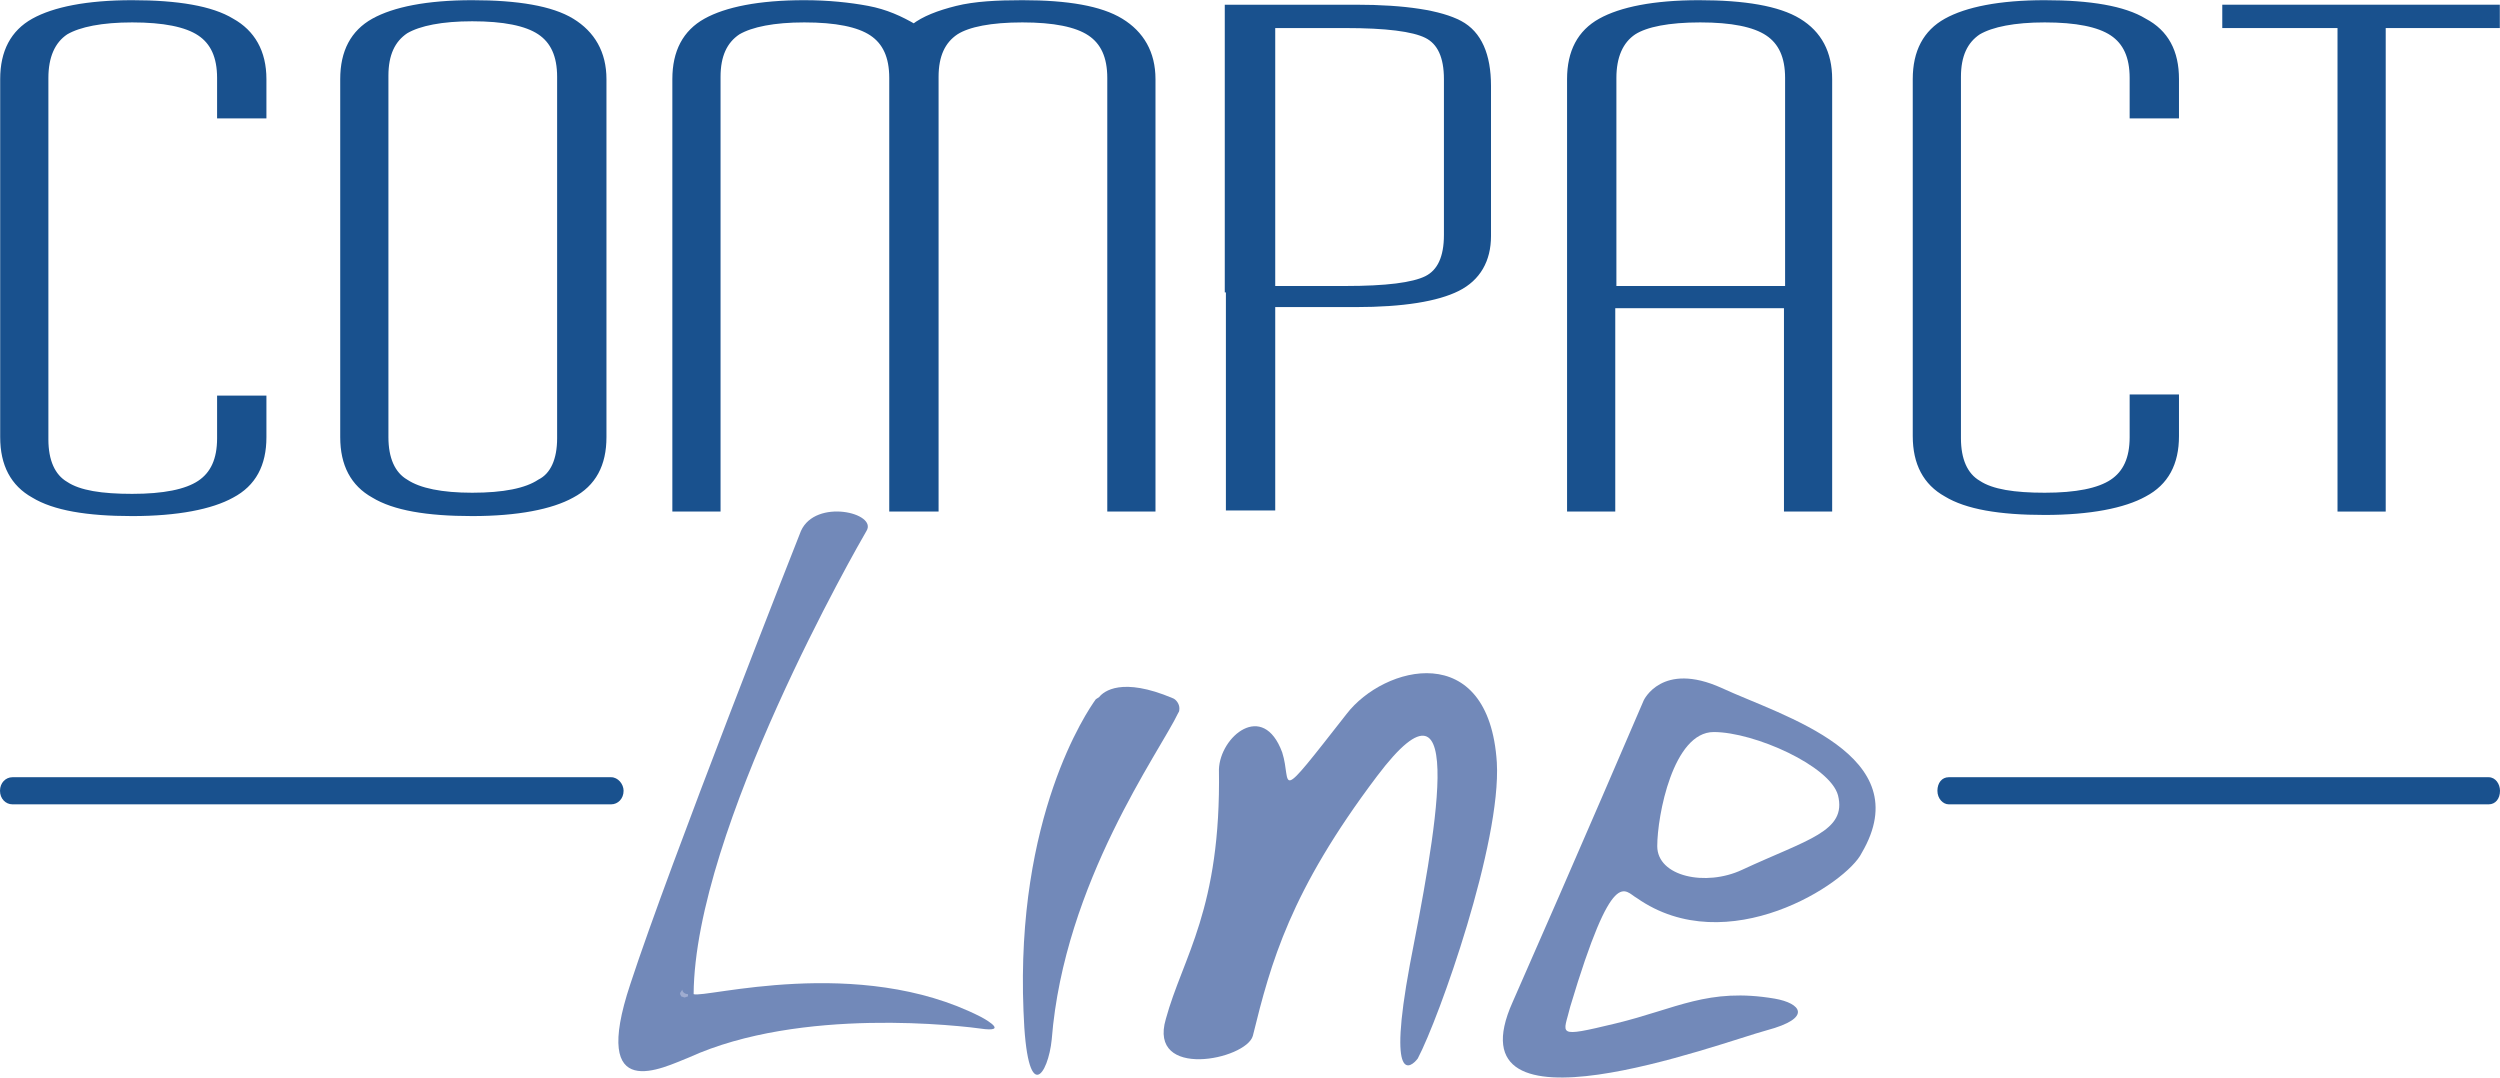
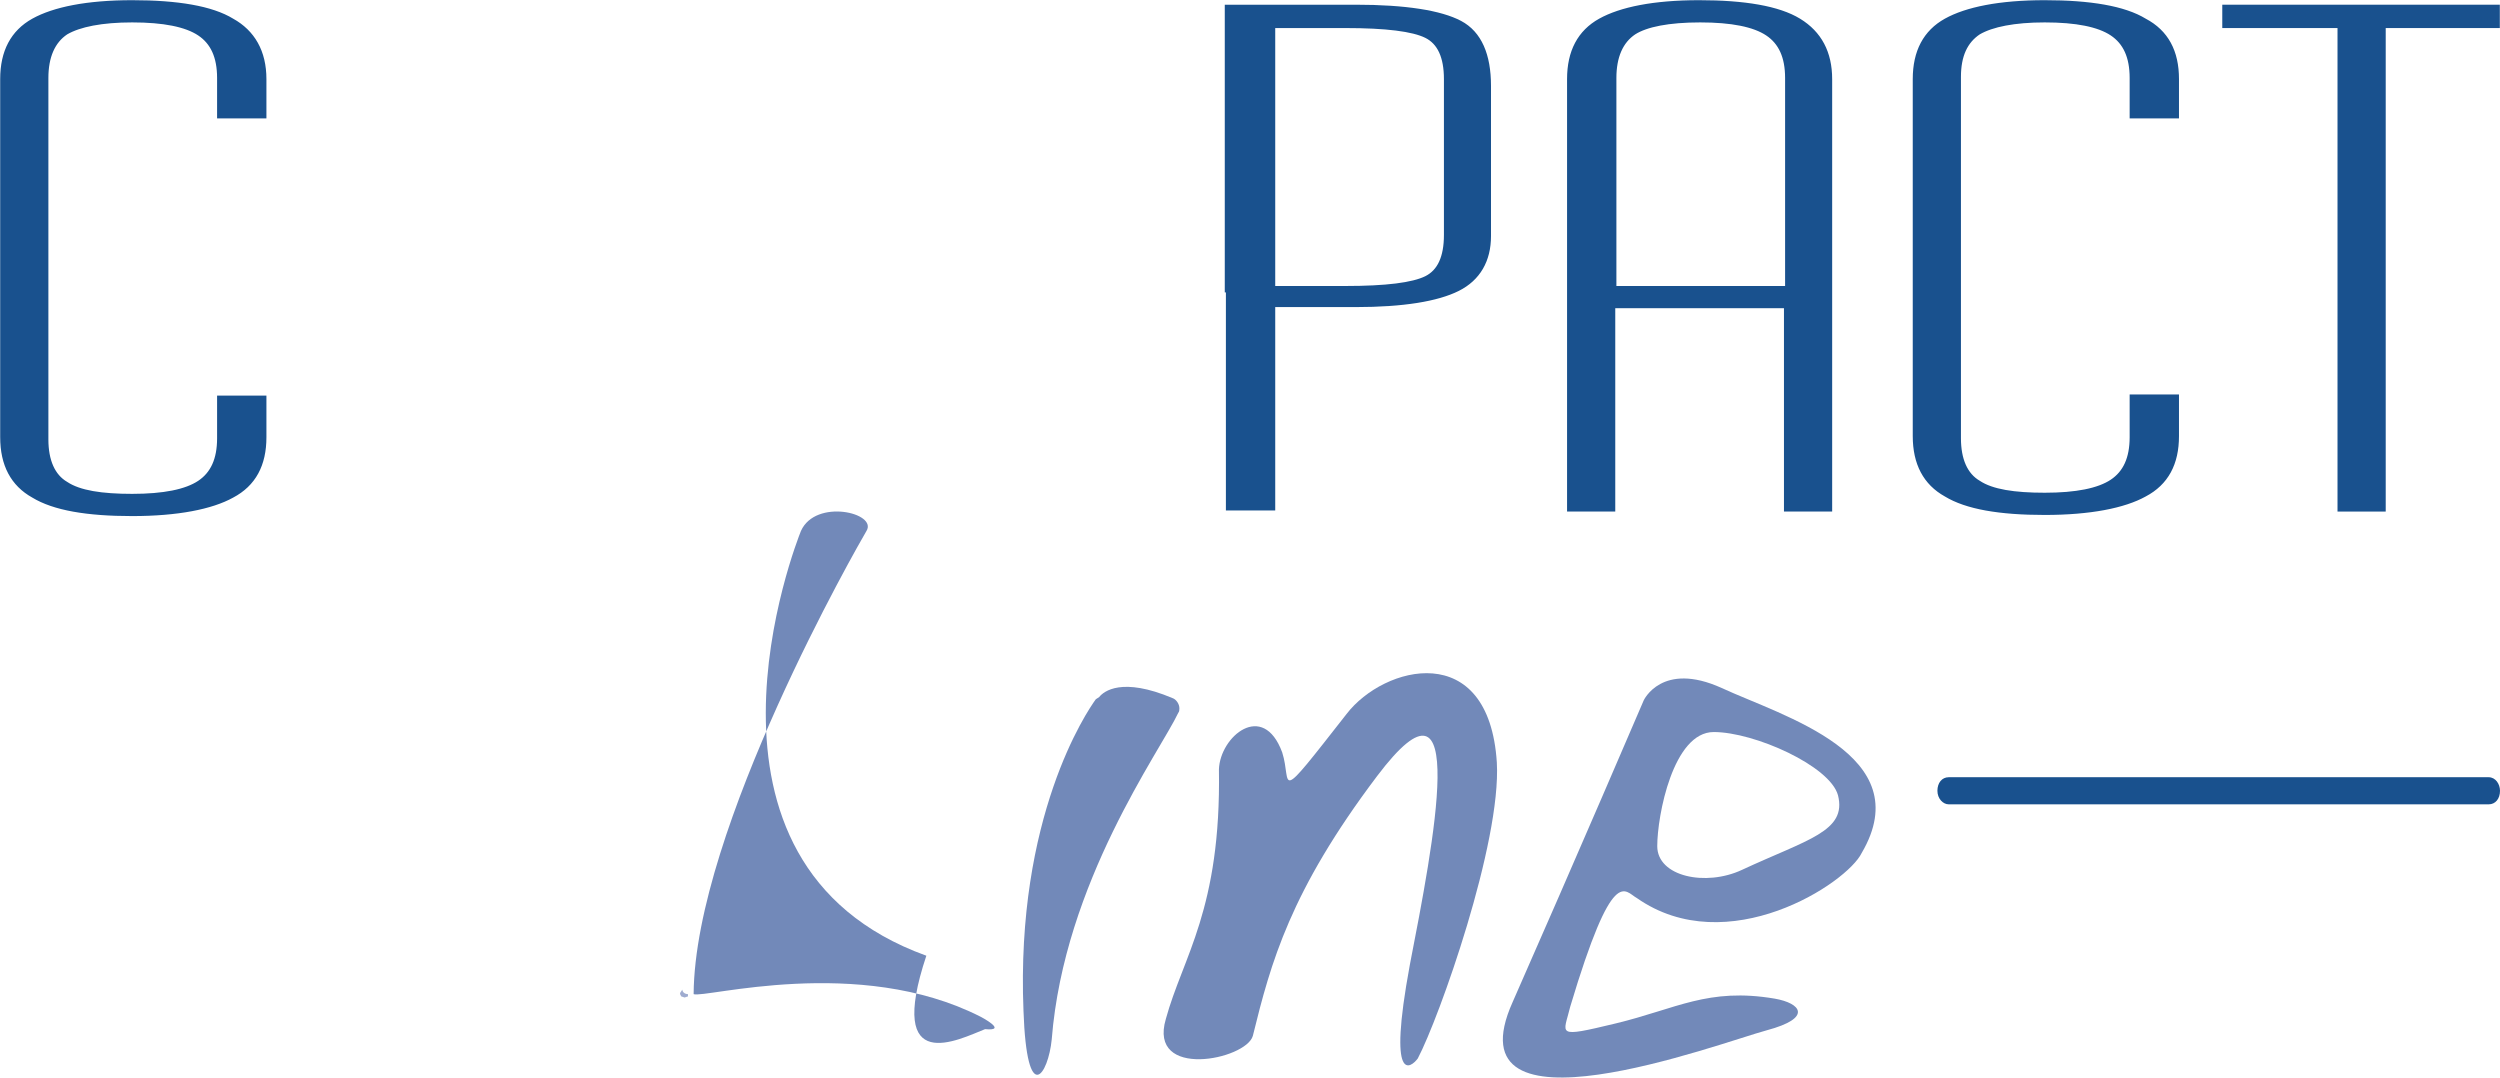
<svg xmlns="http://www.w3.org/2000/svg" version="1.1" id="Livello_1" x="0px" y="0px" viewBox="0 0 221.3 95.4" style="enable-background:new 0 0 221.3 95.4;" xml:space="preserve">
  <style type="text/css">
	.st0{fill:#19518E;stroke:#19518E;stroke-width:0.567;}
	.st1{fill-rule:evenodd;clip-rule:evenodd;fill:#7289B9;}
	.st2{fill-rule:evenodd;clip-rule:evenodd;fill:#9FACD0;}
	.st3{fill-rule:evenodd;clip-rule:evenodd;fill:#19518E;}
</style>
  <path class="st0" d="M23.3,7v3.2h-3.8V6.9c0-1.9-0.6-3.2-1.8-4c-1.2-0.8-3.2-1.2-6-1.2c-2.7,0-4.7,0.4-5.9,1.1C4.6,3.6,4,5,4,6.9v32  c0,1.9,0.6,3.3,1.8,4c1.2,0.8,3.2,1.1,5.9,1.1c2.8,0,4.8-0.4,6-1.2c1.2-0.8,1.8-2.1,1.8-4v-3.5h3.8v3.4c0,2.4-0.9,4.1-2.8,5.1  c-1.8,1-4.8,1.6-8.8,1.6c-4,0-6.9-0.5-8.7-1.6c-1.8-1-2.7-2.7-2.7-5.1V7c0-2.4,0.9-4.1,2.7-5.1c1.8-1,4.7-1.6,8.7-1.6  c4,0,7,0.5,8.8,1.6C22.3,2.9,23.3,4.6,23.3,7z" />
-   <path class="st0" d="M30.4,38.7V7c0-2.4,0.9-4.1,2.7-5.1c1.8-1,4.7-1.6,8.7-1.6c4,0,7,0.5,8.8,1.6c1.8,1.1,2.8,2.8,2.8,5.1v31.7  c0,2.4-0.9,4.1-2.8,5.1c-1.8,1-4.8,1.6-8.8,1.6c-4,0-6.9-0.5-8.7-1.6C31.3,42.8,30.4,41.1,30.4,38.7z M49.6,38.8v-32  c0-1.9-0.6-3.2-1.8-4c-1.2-0.8-3.2-1.2-6-1.2c-2.7,0-4.7,0.4-5.9,1.1c-1.2,0.8-1.8,2.1-1.8,4v32c0,1.9,0.6,3.3,1.8,4  c1.2,0.8,3.2,1.2,5.9,1.2c2.8,0,4.8-0.4,6-1.2C49,42.1,49.6,40.7,49.6,38.8z" />
-   <path class="st0" d="M59.8,45V7c0-2.4,0.9-4.1,2.7-5.1c1.8-1,4.7-1.6,8.7-1.6c2.1,0,4,0.2,5.6,0.5c1.6,0.3,2.9,0.9,4.1,1.6  c0.9-0.7,2.2-1.2,3.8-1.6c1.6-0.4,3.6-0.5,5.8-0.5c4,0,6.9,0.5,8.7,1.6c1.8,1.1,2.8,2.8,2.8,5.1v38h-3.7V6.9c0-1.9-0.6-3.2-1.8-4  c-1.2-0.8-3.2-1.2-6-1.2c-2.8,0-4.8,0.4-5.9,1.1c-1.2,0.8-1.8,2.1-1.8,4V45h-3.8V6.9c0-1.9-0.6-3.2-1.8-4c-1.2-0.8-3.2-1.2-6-1.2  c-2.7,0-4.7,0.4-5.9,1.1c-1.2,0.8-1.8,2.1-1.8,4V45H59.8z" />
  <path class="st0" d="M108.7,25.6V0.7H120c4.4,0,7.5,0.5,9.2,1.4c1.7,0.9,2.5,2.8,2.5,5.5v13.3c0,2.1-0.9,3.7-2.7,4.6  c-1.8,0.9-4.8,1.4-9,1.4h-7.4v18h-3.8V25.6L108.7,25.6z M112.6,2.2v23.4h6.5c3.6,0,6-0.3,7.2-0.9c1.2-0.6,1.8-1.9,1.8-3.9V7  c0-2-0.6-3.3-1.8-3.9c-1.2-0.6-3.6-0.9-7.2-0.9H112.6z" />
  <path class="st0" d="M139,25.6V7c0-2.4,0.9-4.1,2.7-5.1c1.8-1,4.7-1.6,8.7-1.6c4,0,7,0.5,8.8,1.6c1.8,1.1,2.7,2.8,2.7,5.1v38h-3.7  v-18h-15.5v18H139v-18V25.6z M142.8,6.9v18.7h15.5V6.9c0-1.9-0.6-3.2-1.8-4c-1.2-0.8-3.2-1.2-6-1.2c-2.8,0-4.8,0.4-5.9,1.1  C143.4,3.6,142.8,5,142.8,6.9z" />
  <path class="st0" d="M192.6,7v3.2h-3.8V6.9c0-1.9-0.6-3.2-1.8-4c-1.2-0.8-3.2-1.2-6-1.2c-2.7,0-4.7,0.4-5.9,1.1  c-1.2,0.8-1.8,2.1-1.8,4v32c0,1.9,0.6,3.3,1.8,4c1.2,0.8,3.2,1.1,5.9,1.1c2.8,0,4.8-0.4,6-1.2c1.2-0.8,1.8-2.1,1.8-4v-3.5h3.8v3.4  c0,2.4-0.9,4.1-2.8,5.1c-1.8,1-4.8,1.6-8.8,1.6c-4,0-6.9-0.5-8.7-1.6c-1.8-1-2.7-2.7-2.7-5.1V7c0-2.4,0.9-4.1,2.7-5.1  c1.8-1,4.7-1.6,8.7-1.6c4,0,7,0.5,8.8,1.6C191.7,2.9,192.6,4.6,192.6,7z" />
  <path class="st0" d="M197,2.2V0.7h24v1.5h-10.1V45h-3.7V2.2H197z" />
-   <path class="st1" d="M70.9,47c1.3-2.9,6.8-1.6,5.8,0c-0.7,1.2-15.2,26.4-15.3,41c0.9,0.4,14.6-3.5,25.4,2c0,0,2.5,1.3,0.4,1.1  c-2.1-0.3-16.3-2-26.2,2.5c-2.3,0.9-8.8,4.3-5.2-6.5C59.3,76.4,70.5,48,70.9,47z" />
+   <path class="st1" d="M70.9,47c1.3-2.9,6.8-1.6,5.8,0c-0.7,1.2-15.2,26.4-15.3,41c0.9,0.4,14.6-3.5,25.4,2c0,0,2.5,1.3,0.4,1.1  c-2.3,0.9-8.8,4.3-5.2-6.5C59.3,76.4,70.5,48,70.9,47z" />
  <path class="st1" d="M107.9,68.1c0.1-2.9,3.9-6.1,5.6-1.5c0.9,2.8-0.8,4.9,5.7-3.4c3.3-4.3,12.6-6.7,13.3,4.3  c0.4,7.1-5.1,22.6-7,26.2c-0.6,0.8-2.7,2.5-0.7-8.3c2.1-10.8,5.4-27.7-2.9-16.7c-7.7,10.2-9.4,16.5-11,23c-0.6,2.1-9.3,3.9-7.7-1.5  C104.7,84.7,108.1,80.5,107.9,68.1z" />
  <g>
    <g>
      <path class="st1" d="M152.4,60.9c-5.3-2.4-6.9,1.1-6.9,1.1s-6,14-11.6,26.7c-5.7,12.7,18.4,3.6,22.5,2.5c4.1-1.1,3-2.4,0.7-2.8    c-5.9-1-8.7,0.9-14.1,2.2c-5.4,1.3-4.6,1-4-1.5c3.8-12.7,4.8-10.2,5.9-9.6c8,5.6,18.6-1.3,19.9-4    C169.9,66.8,157.8,63.4,152.4,60.9z M154.2,77c-3.2,1.5-7.5,0.6-7.5-2.1c0-2.7,1.4-10.1,5-10.1c3.6,0,10.3,3,11,5.6    C163.5,73.6,160,74.3,154.2,77z" />
    </g>
  </g>
  <path class="st1" d="M97,61.9c-0.8,1.1-7.1,10.4-6.4,27.6c0.3,8.6,2.2,5.6,2.5,2.5c1.1-13.9,9.6-25.5,11.2-28.9  c0.1-0.1,0.1-0.3,0.1-0.4c0-0.4-0.3-0.8-0.6-0.9v0c-4.5-1.9-6.1-0.6-6.5-0.1L97,61.9z" />
  <path class="st2" d="M60.9,88c-0.3,0-0.5-0.2-0.5-0.4l-0.2,0.3V88l0.1,0.2l0.3,0.1l0.3-0.1L60.9,88z" />
-   <path class="st3" d="M55.2,70c0,0.7-0.5,1.2-1.1,1.2h-53C0.5,71.2,0,70.7,0,70l0,0c0-0.7,0.5-1.2,1.1-1.2h53  C54.7,68.8,55.2,69.4,55.2,70L55.2,70z" />
  <path class="st3" d="M221.3,70c0,0.7-0.4,1.2-1,1.2h-47.8c-0.5,0-1-0.5-1-1.2l0,0c0-0.7,0.4-1.2,1-1.2h47.8  C220.9,68.8,221.3,69.4,221.3,70L221.3,70z" />
</svg>